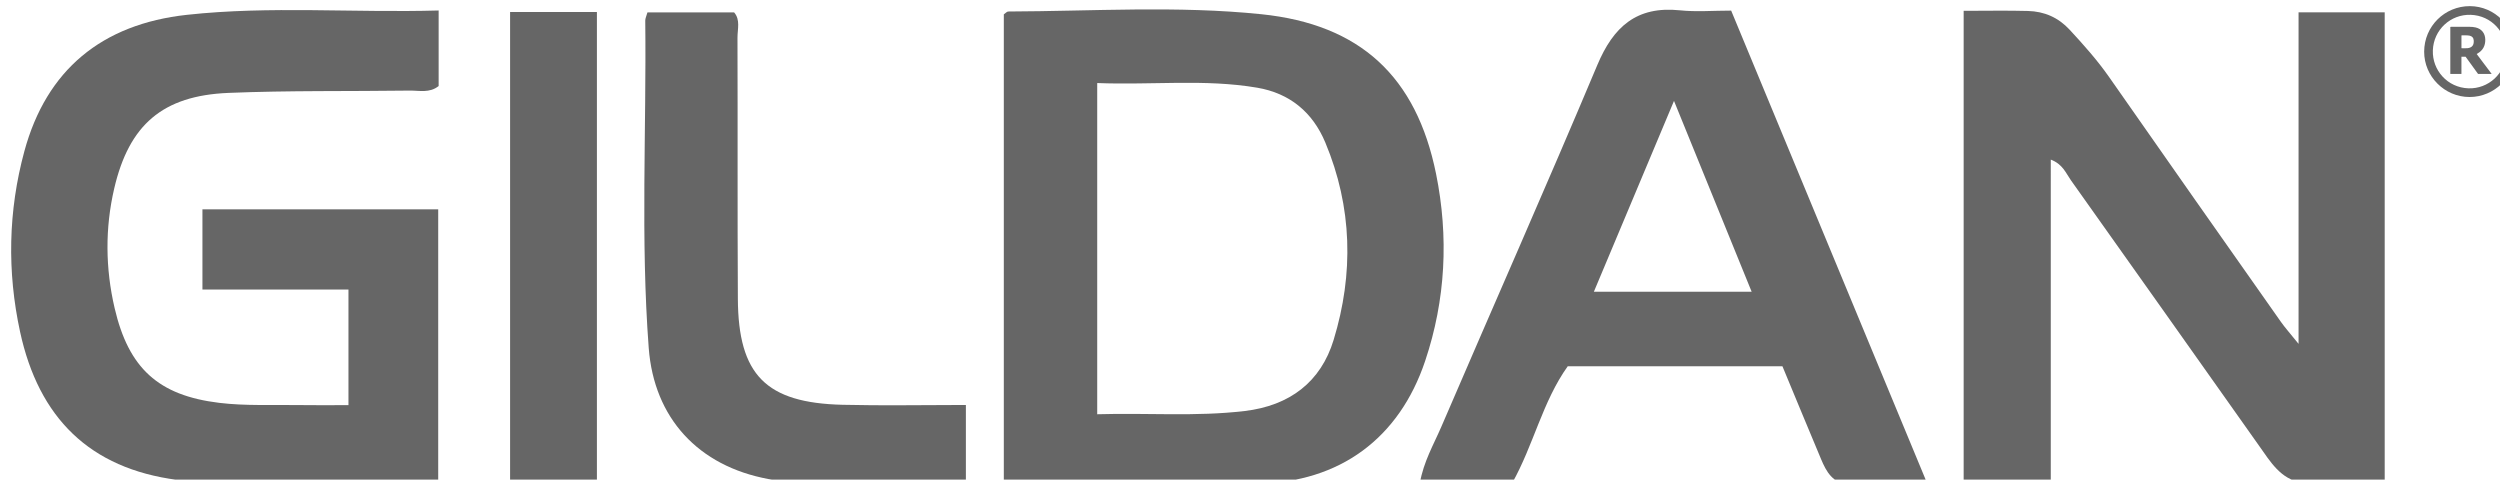
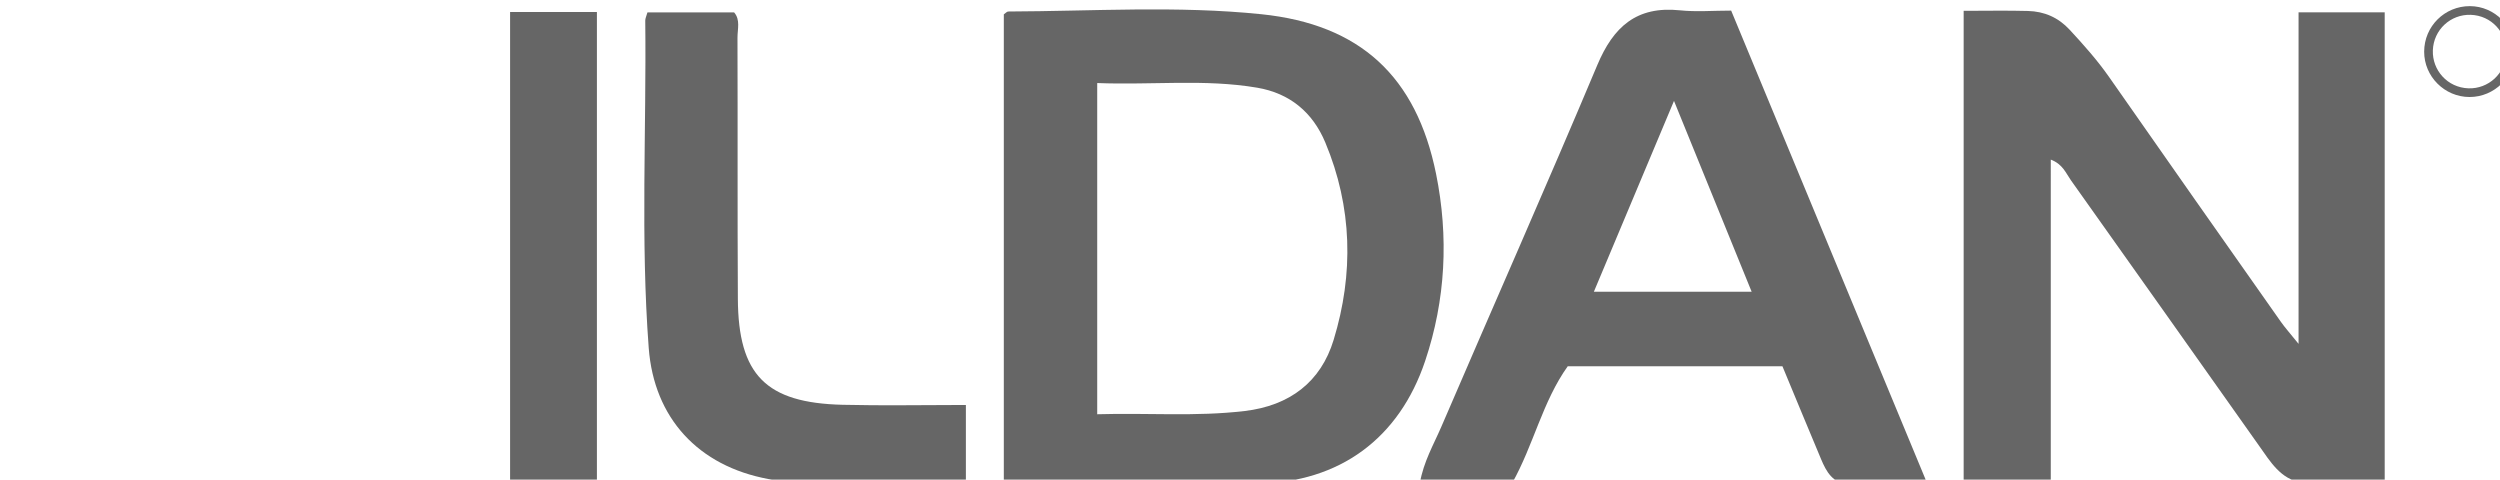
<svg xmlns="http://www.w3.org/2000/svg" width="49.082mm" height="9.416mm" viewBox="0 0 49.082 9.416" version="1.1" id="svg1" xml:space="preserve">
  <defs id="defs1">
    <clipPath clipPathUnits="userSpaceOnUse" id="clipPath3">
      <path d="M 0,1080 H 1920 V 0 H 0 Z" transform="translate(-500.652,-863.78)" id="path3" />
    </clipPath>
    <clipPath clipPathUnits="userSpaceOnUse" id="clipPath5">
-       <path d="M 0,1080 H 1920 V 0 H 0 Z" transform="translate(-410.905,-841.871)" id="path5" />
-     </clipPath>
+       </clipPath>
    <clipPath clipPathUnits="userSpaceOnUse" id="clipPath7">
      <path d="M 0,1080 H 1920 V 0 H 0 Z" transform="translate(-452.509,-859.768)" id="path7" />
    </clipPath>
    <clipPath clipPathUnits="userSpaceOnUse" id="clipPath9">
      <path d="M 0,1080 H 1920 V 0 H 0 Z" transform="translate(-488.872,-848.171)" id="path9" />
    </clipPath>
    <clipPath clipPathUnits="userSpaceOnUse" id="clipPath11">
      <path d="M 0,1080 H 1920 V 0 H 0 Z" transform="translate(-445.211,-841.88)" id="path11" />
    </clipPath>
    <clipPath clipPathUnits="userSpaceOnUse" id="clipPath13">
      <path d="M 0,1080 H 1920 V 0 H 0 Z" transform="translate(-424.709,-837.498)" id="path13" />
    </clipPath>
    <clipPath clipPathUnits="userSpaceOnUse" id="clipPath15">
      <path d="M 0,1080 H 1920 V 0 H 0 Z" transform="translate(-530.809,-861.462)" id="path15" />
    </clipPath>
    <clipPath clipPathUnits="userSpaceOnUse" id="clipPath17">
-       <path d="M 0,1080 H 1920 V 0 H 0 Z" transform="translate(-528.312,-862.417)" id="path17" />
-     </clipPath>
+       </clipPath>
  </defs>
  <g id="layer-MC1" transform="matrix(0.265,0,0,0.265,-138.345,-76.185)">
    <g id="g2">
      <path id="path2" d="m 0,0 c 1.279,0 2.428,0.024 3.575,-0.008 0.906,-0.024 1.681,-0.358 2.316,-1.043 0.779,-0.842 1.537,-1.69 2.196,-2.634 3.167,-4.542 6.357,-9.069 9.543,-13.598 0.228,-0.324 0.495,-0.62 0.983,-1.226 v 18.427 h 4.788 V -26.25 c -1.553,-0.142 -3.105,-0.196 -4.637,0.04 -1.14,0.176 -1.717,1.15 -2.327,2.011 -3.491,4.93 -6.977,9.864 -10.479,14.787 -0.274,0.387 -0.447,0.888 -1.116,1.144 V -26.194 C 3.179,-26.443 1.643,-26.318 0,-26.297 Z" style="fill:#666666;fill-opacity:1;fill-rule:nonzero;stroke:none" transform="matrix(1.333,0,0,-1.333,667.536,288.293)" clip-path="url(#clipPath3)" />
      <path id="path4" d="m 0,0 v 6.425 h -8.116 v 4.457 H 4.988 V -4.184 c -0.098,-0.092 -0.131,-0.15 -0.164,-0.15 -4.783,-0.104 -9.59,-0.442 -14.337,0.178 -4.877,0.636 -7.703,3.459 -8.738,8.23 -0.726,3.349 -0.661,6.722 0.238,10.036 1.226,4.516 4.298,7.067 9.04,7.583 4.629,0.504 9.266,0.105 13.985,0.241 V 17.736 C 4.51,17.33 3.936,17.489 3.405,17.482 c -3.36,-0.047 -6.724,0.01 -10.08,-0.129 -3.655,-0.152 -5.519,-1.772 -6.343,-5.308 -0.515,-2.21 -0.492,-4.447 0.021,-6.651 0.778,-3.342 2.426,-4.858 5.82,-5.268 C -5.722,-0.05 -4.236,0.027 -2.764,0.003 -1.896,-0.012 -1.029,0 0,0" style="fill:#666666;fill-opacity:1;fill-rule:nonzero;stroke:none" transform="matrix(1.333,0,0,-1.333,547.873,317.505)" clip-path="url(#clipPath5)" />
      <path id="path6" d="m 0,0 v -18.408 c 2.792,0.083 5.484,-0.14 8.188,0.179 2.519,0.298 4.24,1.62 4.951,3.951 1.123,3.676 1.042,7.378 -0.462,10.973 -0.7,1.674 -1.966,2.737 -3.79,3.047 C 5.968,0.237 3.033,-0.121 0,0 M -5.191,-22.085 V 3.819 c 0.1,0.066 0.173,0.157 0.247,0.157 4.691,0.017 9.396,0.331 14.071,-0.151 5.492,-0.567 8.61,-3.464 9.705,-8.868 0.709,-3.501 0.536,-7.001 -0.606,-10.404 -1.445,-4.306 -4.751,-6.74 -9.305,-6.815 -4.326,-0.072 -8.654,-0.046 -12.981,-0.055 -0.357,-0.001 -0.738,-0.073 -1.131,0.232" style="fill:#666666;fill-opacity:1;fill-rule:nonzero;stroke:none" transform="matrix(1.333,0,0,-1.333,603.345,293.643)" clip-path="url(#clipPath7)" />
      <path id="path8" d="M 0,0 C -1.451,3.565 -2.817,6.922 -4.316,10.607 -5.891,6.856 -7.303,3.492 -8.77,0 Z M -1.139,15.625 C 2.507,6.832 6.102,-1.837 9.74,-10.613 c -1.539,-0.194 -2.946,-0.129 -4.351,-0.075 -0.884,0.034 -1.239,0.69 -1.53,1.381 -0.723,1.72 -1.434,3.445 -2.149,5.166 h -11.932 c -1.403,-1.964 -1.903,-4.39 -3.089,-6.493 h -5.13 c 0.208,1.193 0.768,2.144 1.194,3.133 2.883,6.704 5.841,13.376 8.669,20.102 0.894,2.127 2.182,3.29 4.592,3.04 0.908,-0.095 1.834,-0.016 2.847,-0.016" style="fill:#666666;fill-opacity:1;fill-rule:nonzero;stroke:none" transform="matrix(1.333,0,0,-1.333,651.83,309.105)" clip-path="url(#clipPath9)" />
      <path id="path10" d="m 0,0 v -4.143 c -0.362,-0.402 -0.805,-0.294 -1.198,-0.283 -3.258,0.088 -6.534,-0.288 -9.772,0.309 -3.904,0.72 -6.363,3.391 -6.657,7.283 -0.458,6.059 -0.123,12.13 -0.193,18.195 -0.001,0.127 0.066,0.254 0.122,0.457 h 4.817 c 0.357,-0.407 0.185,-0.932 0.187,-1.411 0.016,-4.836 -0.006,-9.672 0.021,-14.509 C -12.649,1.67 -11.115,0.114 -6.855,0.01 -4.613,-0.045 -2.368,0 0,0" style="fill:#666666;fill-opacity:1;fill-rule:nonzero;stroke:none" transform="matrix(1.333,0,0,-1.333,593.615,317.493)" clip-path="url(#clipPath11)" />
      <path id="path12" d="M 0,0 C -1.642,-0.063 -3.185,-0.121 -4.825,0.046 V 26.225 H 0 Z" style="fill:#666666;fill-opacity:1;fill-rule:nonzero;stroke:none" transform="matrix(1.333,0,0,-1.333,566.279,323.337)" clip-path="url(#clipPath13)" />
      <path id="path14" d="M 0,0 C 0.023,1.103 -0.823,2.062 -1.988,2.097 -3.093,2.131 -4.047,1.277 -4.087,0.12 -4.125,-0.983 -3.275,-1.947 -2.111,-1.988 -1.002,-2.027 -0.044,-1.168 0,0 m 0.481,0.049 c -0.003,-1.391 -1.141,-2.523 -2.533,-2.52 -1.384,0.003 -2.521,1.141 -2.518,2.52 0.003,1.407 1.137,2.535 2.543,2.531 1.38,-0.004 2.511,-1.145 2.508,-2.531" style="fill:#666666;fill-opacity:1;fill-rule:nonzero;stroke:none" transform="matrix(1.333,0,0,-1.333,707.745,291.384)" clip-path="url(#clipPath15)" />
      <path id="path16" d="m 0,0 v -0.714 c 0.115,0 0.227,-0.009 0.336,0.002 0.253,0.028 0.362,0.166 0.347,0.423 C 0.675,-0.141 0.596,-0.046 0.451,-0.016 0.304,0.013 0.155,-0.003 0,0 m 0.23,-1.186 h -0.231 v -0.957 h -0.618 v 2.606 c 0.02,0.02 0.045,0.013 0.068,0.013 0.338,0 0.677,0 1.015,-0.001 0.107,0 0.213,-0.01 0.317,-0.033 C 1.119,0.367 1.318,0.115 1.324,-0.234 1.33,-0.574 1.193,-0.833 0.897,-1.005 0.883,-1.013 0.869,-1.022 0.847,-1.037 1.124,-1.405 1.399,-1.77 1.681,-2.145 H 0.924 c -0.23,0.318 -0.462,0.638 -0.694,0.959" style="fill:#666666;fill-opacity:1;fill-rule:nonzero;stroke:none" transform="matrix(1.333,0,0,-1.333,704.416,290.111)" clip-path="url(#clipPath17)" />
    </g>
  </g>
</svg>